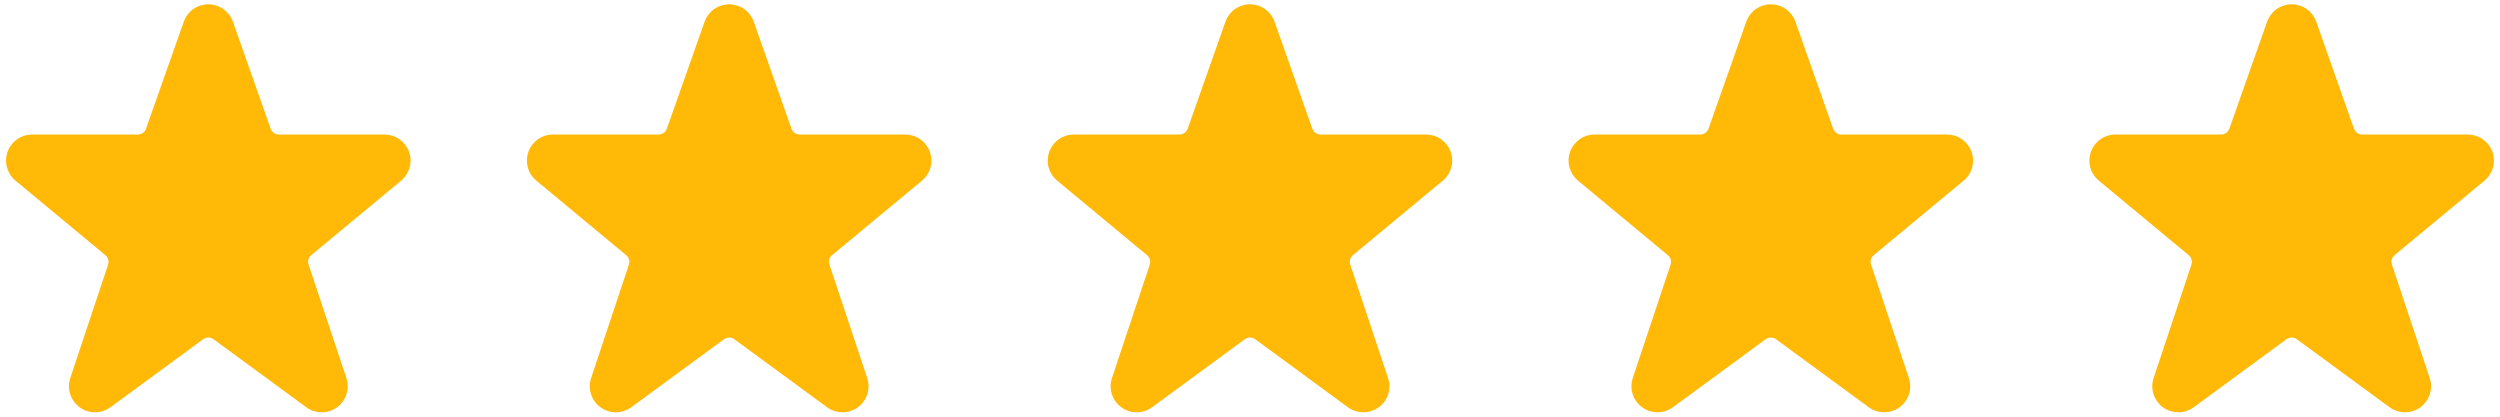
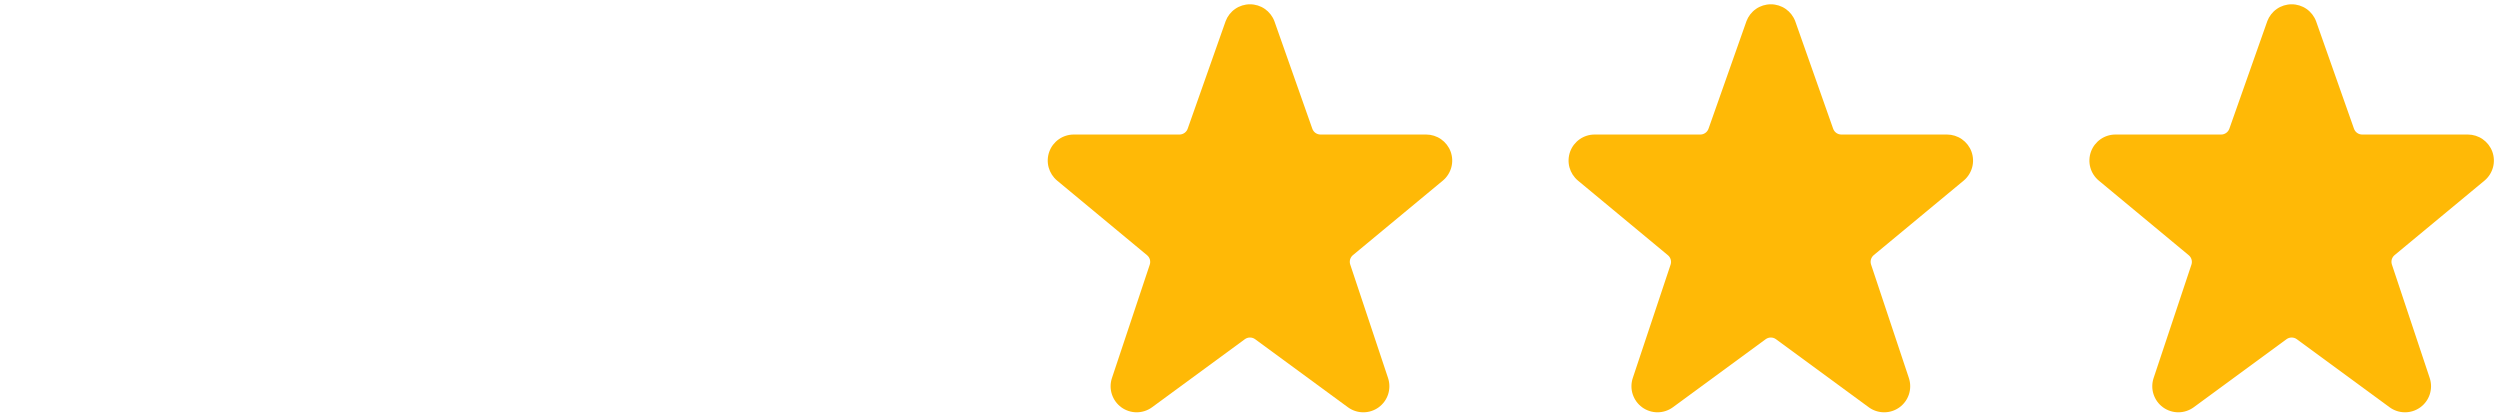
<svg xmlns="http://www.w3.org/2000/svg" width="96" height="16" viewBox="0 0 96 16" fill="none">
  <g clip-path="url(#clip0_1299_771)">
-     <path d="M15.703 5.819C15.632 5.628 15.504 5.463 15.337 5.346C15.169 5.229 14.97 5.167 14.766 5.166H10.708C10.639 5.166 10.572 5.145 10.515 5.105C10.459 5.065 10.416 5.008 10.393 4.943L8.937 0.815C8.865 0.624 8.737 0.459 8.57 0.343C8.403 0.227 8.204 0.165 8 0.165C7.796 0.165 7.597 0.227 7.43 0.343C7.263 0.459 7.135 0.624 7.063 0.815L7.06 0.825L5.607 4.943C5.584 5.008 5.541 5.065 5.485 5.104C5.429 5.144 5.362 5.166 5.293 5.166H1.233C1.028 5.166 0.827 5.229 0.659 5.347C0.491 5.465 0.363 5.631 0.293 5.824C0.223 6.018 0.214 6.228 0.267 6.426C0.321 6.624 0.434 6.801 0.591 6.933L4.047 9.8C4.099 9.843 4.137 9.9 4.155 9.965C4.174 10.03 4.172 10.098 4.151 10.162L2.699 14.516C2.632 14.717 2.63 14.935 2.695 15.137C2.76 15.339 2.887 15.515 3.058 15.64C3.23 15.765 3.437 15.832 3.649 15.832C3.861 15.832 4.068 15.764 4.239 15.639L7.803 13.025C7.86 12.983 7.929 12.961 8 12.961C8.071 12.961 8.14 12.983 8.197 13.025L11.759 15.638C11.931 15.764 12.137 15.832 12.35 15.832C12.562 15.833 12.769 15.766 12.941 15.641C13.112 15.516 13.24 15.34 13.305 15.137C13.369 14.935 13.368 14.717 13.301 14.516L11.849 10.159C11.828 10.095 11.826 10.027 11.844 9.962C11.863 9.898 11.9 9.84 11.952 9.797L15.415 6.927C15.57 6.794 15.681 6.616 15.733 6.418C15.785 6.22 15.774 6.011 15.703 5.819Z" fill="#FFB906" />
-   </g>
+     </g>
  <g clip-path="url(#clip1_1299_771)">
    <path d="M35.703 5.819C35.632 5.628 35.504 5.463 35.337 5.346C35.169 5.229 34.97 5.167 34.766 5.166H30.708C30.639 5.166 30.572 5.145 30.515 5.105C30.459 5.065 30.416 5.008 30.393 4.943L28.937 0.815C28.865 0.624 28.738 0.459 28.57 0.343C28.403 0.227 28.204 0.165 28 0.165C27.796 0.165 27.598 0.227 27.43 0.343C27.263 0.459 27.135 0.624 27.063 0.815L27.06 0.825L25.607 4.943C25.584 5.008 25.541 5.065 25.485 5.104C25.429 5.144 25.362 5.166 25.293 5.166H21.233C21.028 5.166 20.827 5.229 20.659 5.347C20.491 5.465 20.363 5.631 20.293 5.824C20.223 6.018 20.214 6.228 20.267 6.426C20.32 6.624 20.434 6.801 20.591 6.933L24.047 9.8C24.099 9.843 24.137 9.9 24.155 9.965C24.174 10.03 24.172 10.098 24.151 10.162L22.699 14.516C22.632 14.717 22.63 14.935 22.695 15.137C22.76 15.339 22.887 15.515 23.058 15.64C23.23 15.765 23.437 15.832 23.649 15.832C23.861 15.832 24.068 15.764 24.239 15.639L27.803 13.025C27.86 12.983 27.929 12.961 28 12.961C28.071 12.961 28.14 12.983 28.197 13.025L31.759 15.638C31.93 15.764 32.137 15.832 32.35 15.832C32.562 15.833 32.769 15.766 32.941 15.641C33.112 15.516 33.24 15.34 33.305 15.137C33.369 14.935 33.368 14.717 33.301 14.516L31.849 10.159C31.828 10.095 31.826 10.027 31.844 9.962C31.863 9.898 31.9 9.84 31.952 9.797L35.415 6.927C35.57 6.794 35.681 6.616 35.733 6.418C35.785 6.22 35.774 6.011 35.703 5.819Z" fill="#FFB906" />
  </g>
  <g clip-path="url(#clip2_1299_771)">
    <path d="M55.703 5.819C55.632 5.628 55.504 5.463 55.337 5.346C55.169 5.229 54.97 5.167 54.766 5.166H50.708C50.639 5.166 50.572 5.145 50.515 5.105C50.459 5.065 50.416 5.008 50.393 4.943L48.937 0.815C48.865 0.624 48.737 0.459 48.57 0.343C48.403 0.227 48.204 0.165 48 0.165C47.796 0.165 47.597 0.227 47.43 0.343C47.263 0.459 47.135 0.624 47.063 0.815L47.06 0.825L45.607 4.943C45.584 5.008 45.541 5.065 45.485 5.104C45.429 5.144 45.362 5.166 45.293 5.166H41.233C41.028 5.166 40.827 5.229 40.659 5.347C40.491 5.465 40.363 5.631 40.293 5.824C40.223 6.018 40.214 6.228 40.267 6.426C40.321 6.624 40.434 6.801 40.591 6.933L44.047 9.8C44.099 9.843 44.137 9.9 44.155 9.965C44.173 10.03 44.172 10.098 44.151 10.162L42.699 14.516C42.632 14.717 42.63 14.935 42.695 15.137C42.76 15.339 42.887 15.515 43.058 15.64C43.23 15.765 43.437 15.832 43.649 15.832C43.861 15.832 44.068 15.764 44.239 15.639L47.803 13.025C47.86 12.983 47.929 12.961 48 12.961C48.071 12.961 48.14 12.983 48.197 13.025L51.759 15.638C51.931 15.764 52.137 15.832 52.35 15.832C52.562 15.833 52.769 15.766 52.941 15.641C53.112 15.516 53.24 15.34 53.305 15.137C53.369 14.935 53.368 14.717 53.301 14.516L51.849 10.159C51.828 10.095 51.826 10.027 51.844 9.962C51.863 9.898 51.9 9.84 51.952 9.797L55.415 6.927C55.57 6.794 55.681 6.616 55.733 6.418C55.785 6.22 55.774 6.011 55.703 5.819Z" fill="#FFB906" />
  </g>
  <g clip-path="url(#clip3_1299_771)">
    <path d="M75.703 5.819C75.632 5.628 75.504 5.463 75.337 5.346C75.169 5.229 74.97 5.167 74.766 5.166H70.708C70.639 5.166 70.572 5.145 70.515 5.105C70.459 5.065 70.416 5.008 70.393 4.943L68.937 0.815C68.865 0.624 68.737 0.459 68.57 0.343C68.403 0.227 68.204 0.165 68 0.165C67.796 0.165 67.597 0.227 67.43 0.343C67.263 0.459 67.135 0.624 67.063 0.815L67.06 0.825L65.607 4.943C65.584 5.008 65.541 5.065 65.485 5.104C65.429 5.144 65.362 5.166 65.293 5.166H61.233C61.028 5.166 60.827 5.229 60.659 5.347C60.491 5.465 60.363 5.631 60.293 5.824C60.223 6.018 60.214 6.228 60.267 6.426C60.321 6.624 60.434 6.801 60.591 6.933L64.047 9.8C64.099 9.843 64.137 9.9 64.155 9.965C64.174 10.03 64.172 10.098 64.151 10.162L62.699 14.516C62.632 14.717 62.63 14.935 62.695 15.137C62.76 15.339 62.887 15.515 63.058 15.64C63.23 15.765 63.437 15.832 63.649 15.832C63.861 15.832 64.068 15.764 64.239 15.639L67.803 13.025C67.86 12.983 67.929 12.961 68 12.961C68.071 12.961 68.14 12.983 68.197 13.025L71.759 15.638C71.93 15.764 72.137 15.832 72.35 15.832C72.562 15.833 72.769 15.766 72.941 15.641C73.112 15.516 73.24 15.34 73.305 15.137C73.369 14.935 73.368 14.717 73.301 14.516L71.849 10.159C71.828 10.095 71.826 10.027 71.844 9.962C71.863 9.898 71.9 9.84 71.952 9.797L75.415 6.927C75.57 6.794 75.681 6.616 75.733 6.418C75.785 6.22 75.774 6.011 75.703 5.819Z" fill="#FFB906" />
  </g>
  <g clip-path="url(#clip4_1299_771)">
    <path d="M95.703 5.819C95.632 5.628 95.504 5.463 95.337 5.346C95.169 5.229 94.97 5.167 94.766 5.166H90.708C90.639 5.166 90.572 5.145 90.515 5.105C90.459 5.065 90.416 5.008 90.393 4.943L88.937 0.815C88.865 0.624 88.737 0.459 88.57 0.343C88.403 0.227 88.204 0.165 88 0.165C87.796 0.165 87.597 0.227 87.43 0.343C87.263 0.459 87.135 0.624 87.063 0.815L87.06 0.825L85.607 4.943C85.584 5.008 85.541 5.065 85.485 5.104C85.429 5.144 85.362 5.166 85.293 5.166H81.233C81.028 5.166 80.827 5.229 80.659 5.347C80.491 5.465 80.363 5.631 80.293 5.824C80.223 6.018 80.214 6.228 80.267 6.426C80.32 6.624 80.434 6.801 80.591 6.933L84.047 9.8C84.099 9.843 84.137 9.9 84.155 9.965C84.174 10.03 84.172 10.098 84.151 10.162L82.699 14.516C82.632 14.717 82.63 14.935 82.695 15.137C82.76 15.339 82.887 15.515 83.058 15.64C83.23 15.765 83.437 15.832 83.649 15.832C83.861 15.832 84.068 15.764 84.239 15.639L87.803 13.025C87.86 12.983 87.929 12.961 88 12.961C88.071 12.961 88.14 12.983 88.197 13.025L91.759 15.638C91.93 15.764 92.137 15.832 92.35 15.832C92.562 15.833 92.769 15.766 92.941 15.641C93.112 15.516 93.24 15.34 93.305 15.137C93.369 14.935 93.368 14.717 93.301 14.516L91.849 10.159C91.828 10.095 91.826 10.027 91.844 9.962C91.863 9.898 91.9 9.84 91.952 9.797L95.415 6.927C95.57 6.794 95.681 6.616 95.733 6.418C95.785 6.22 95.774 6.011 95.703 5.819Z" fill="#FFB906" />
  </g>
  <defs>
    <clipPath id="clip0_1299_771">
      <rect width="16" height="16" fill="white" />
    </clipPath>
    <clipPath id="clip1_1299_771">
-       <rect width="16" height="16" fill="white" transform="translate(20)" />
-     </clipPath>
+       </clipPath>
    <clipPath id="clip2_1299_771">
      <rect width="16" height="16" fill="white" transform="translate(40)" />
    </clipPath>
    <clipPath id="clip3_1299_771">
      <rect width="16" height="16" fill="white" transform="translate(60)" />
    </clipPath>
    <clipPath id="clip4_1299_771">
      <rect width="16" height="16" fill="white" transform="translate(80)" />
    </clipPath>
  </defs>
</svg>